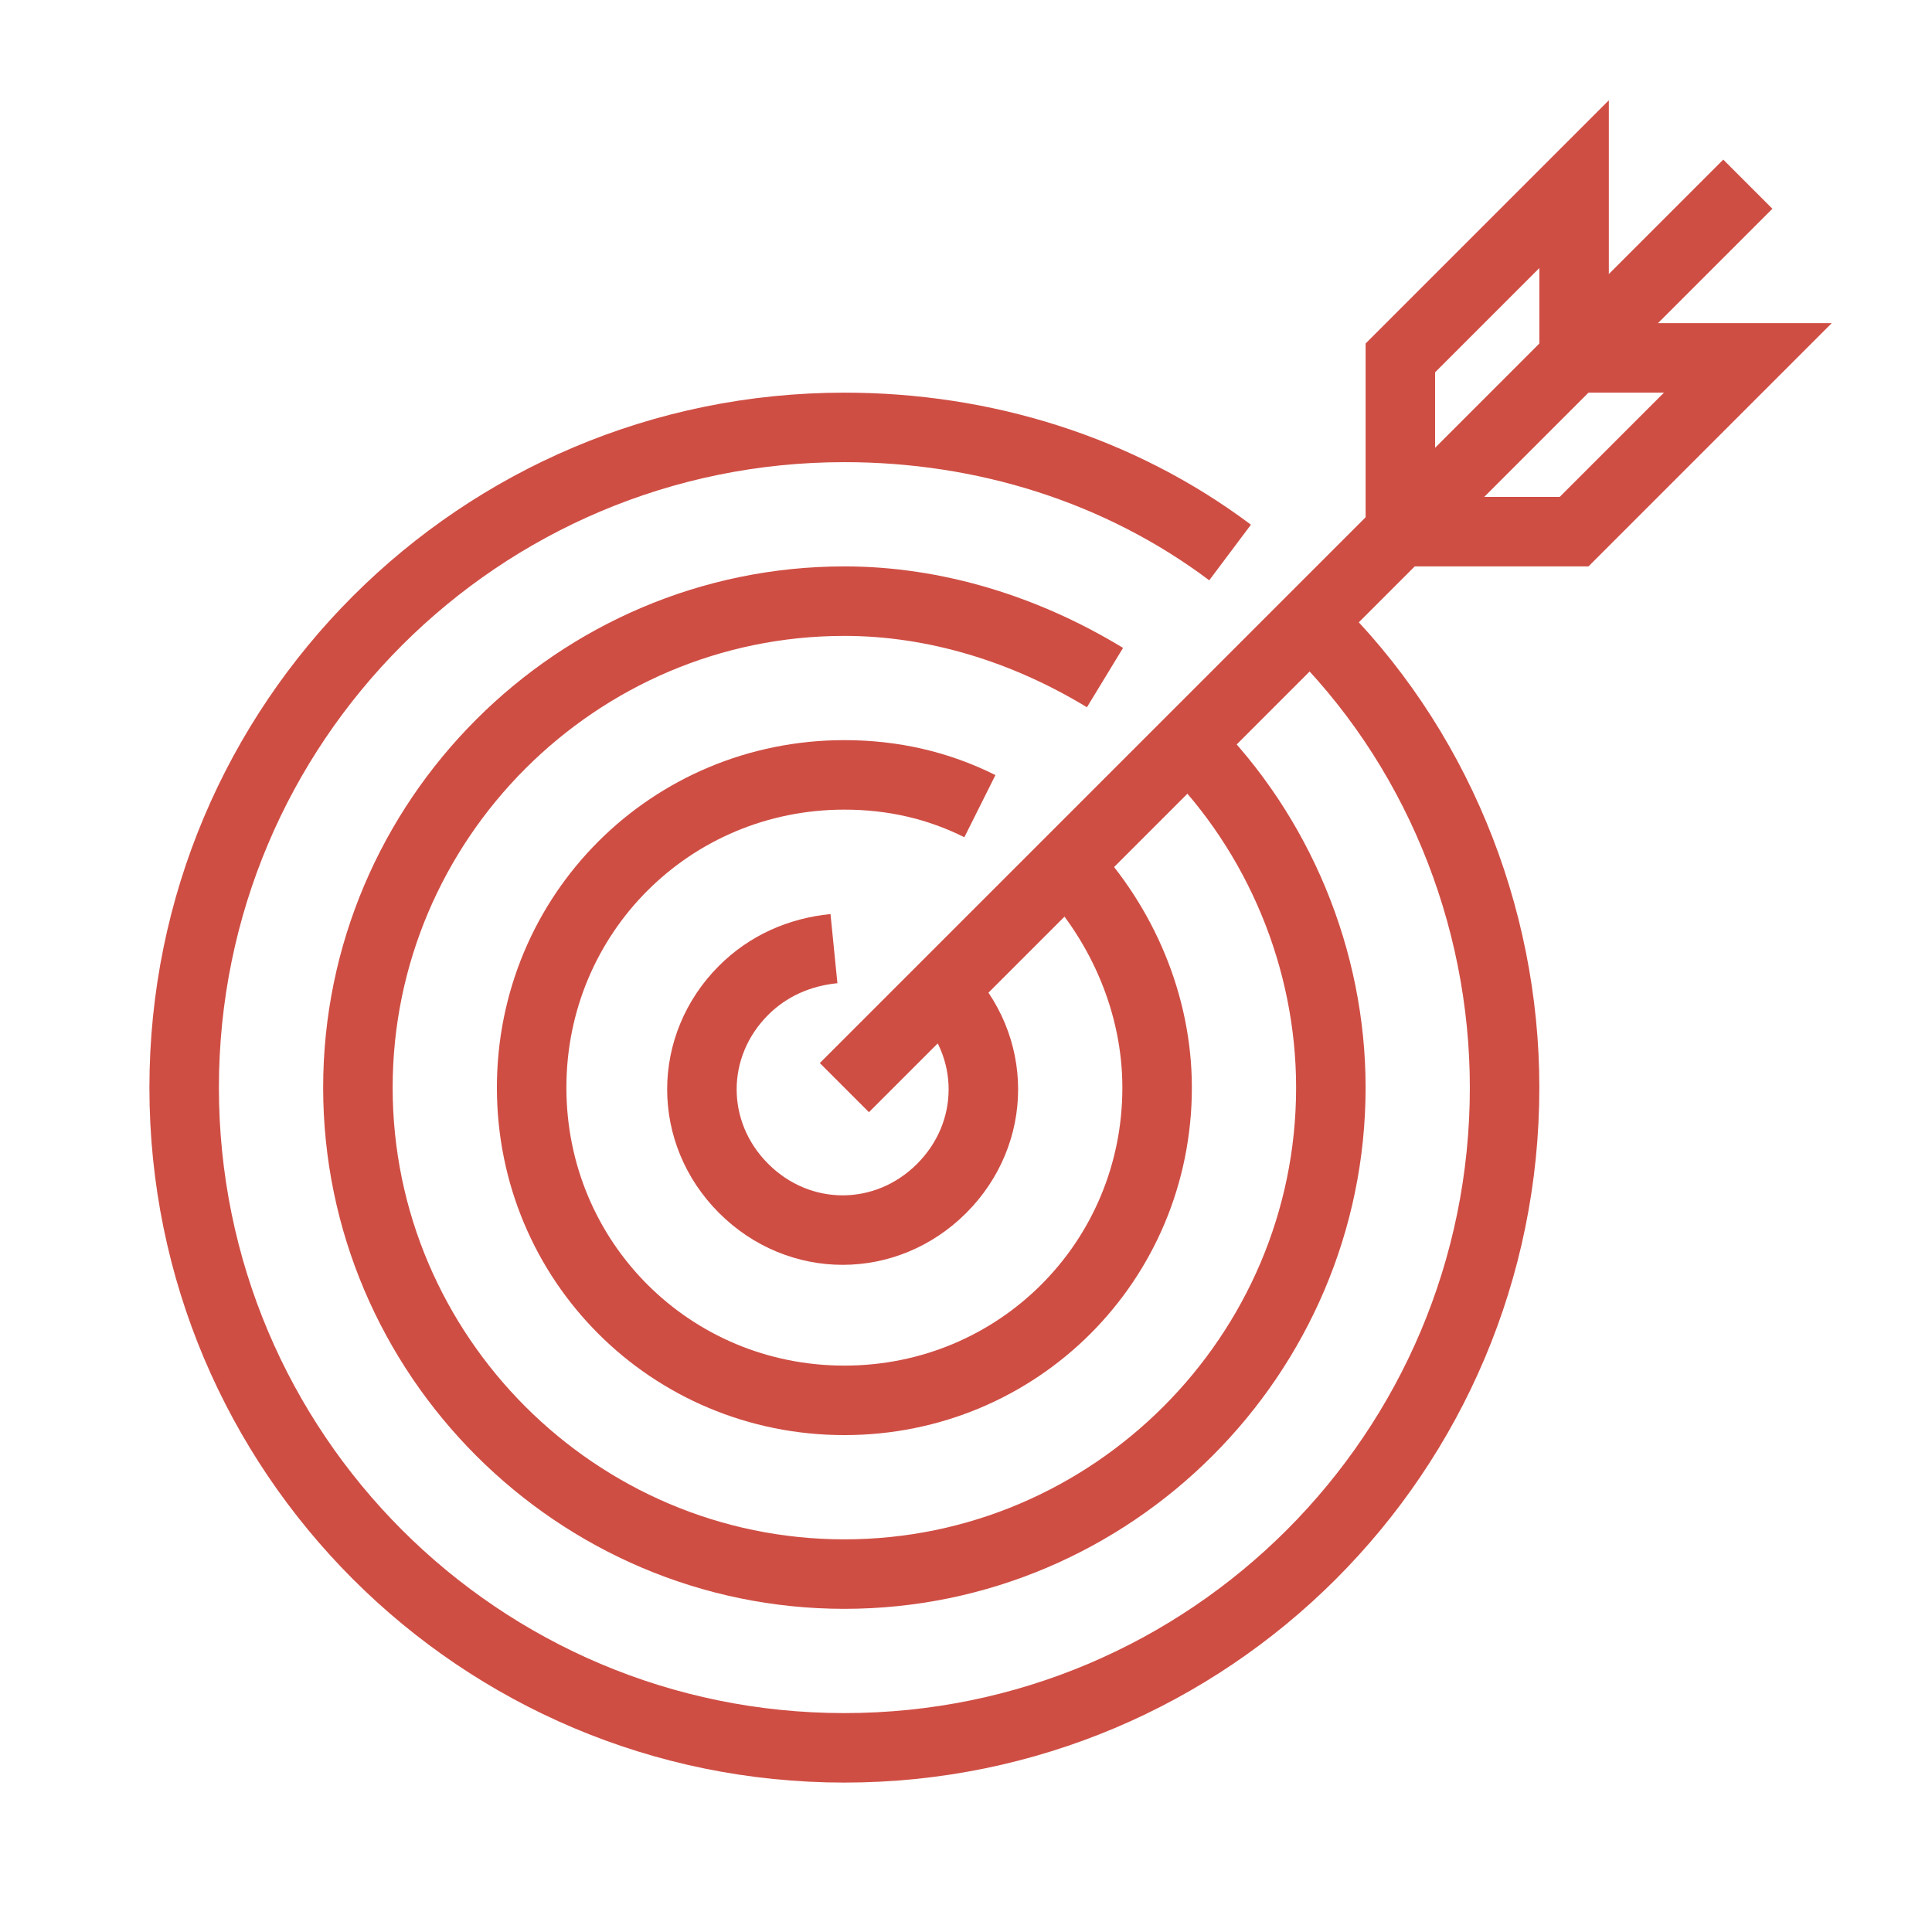
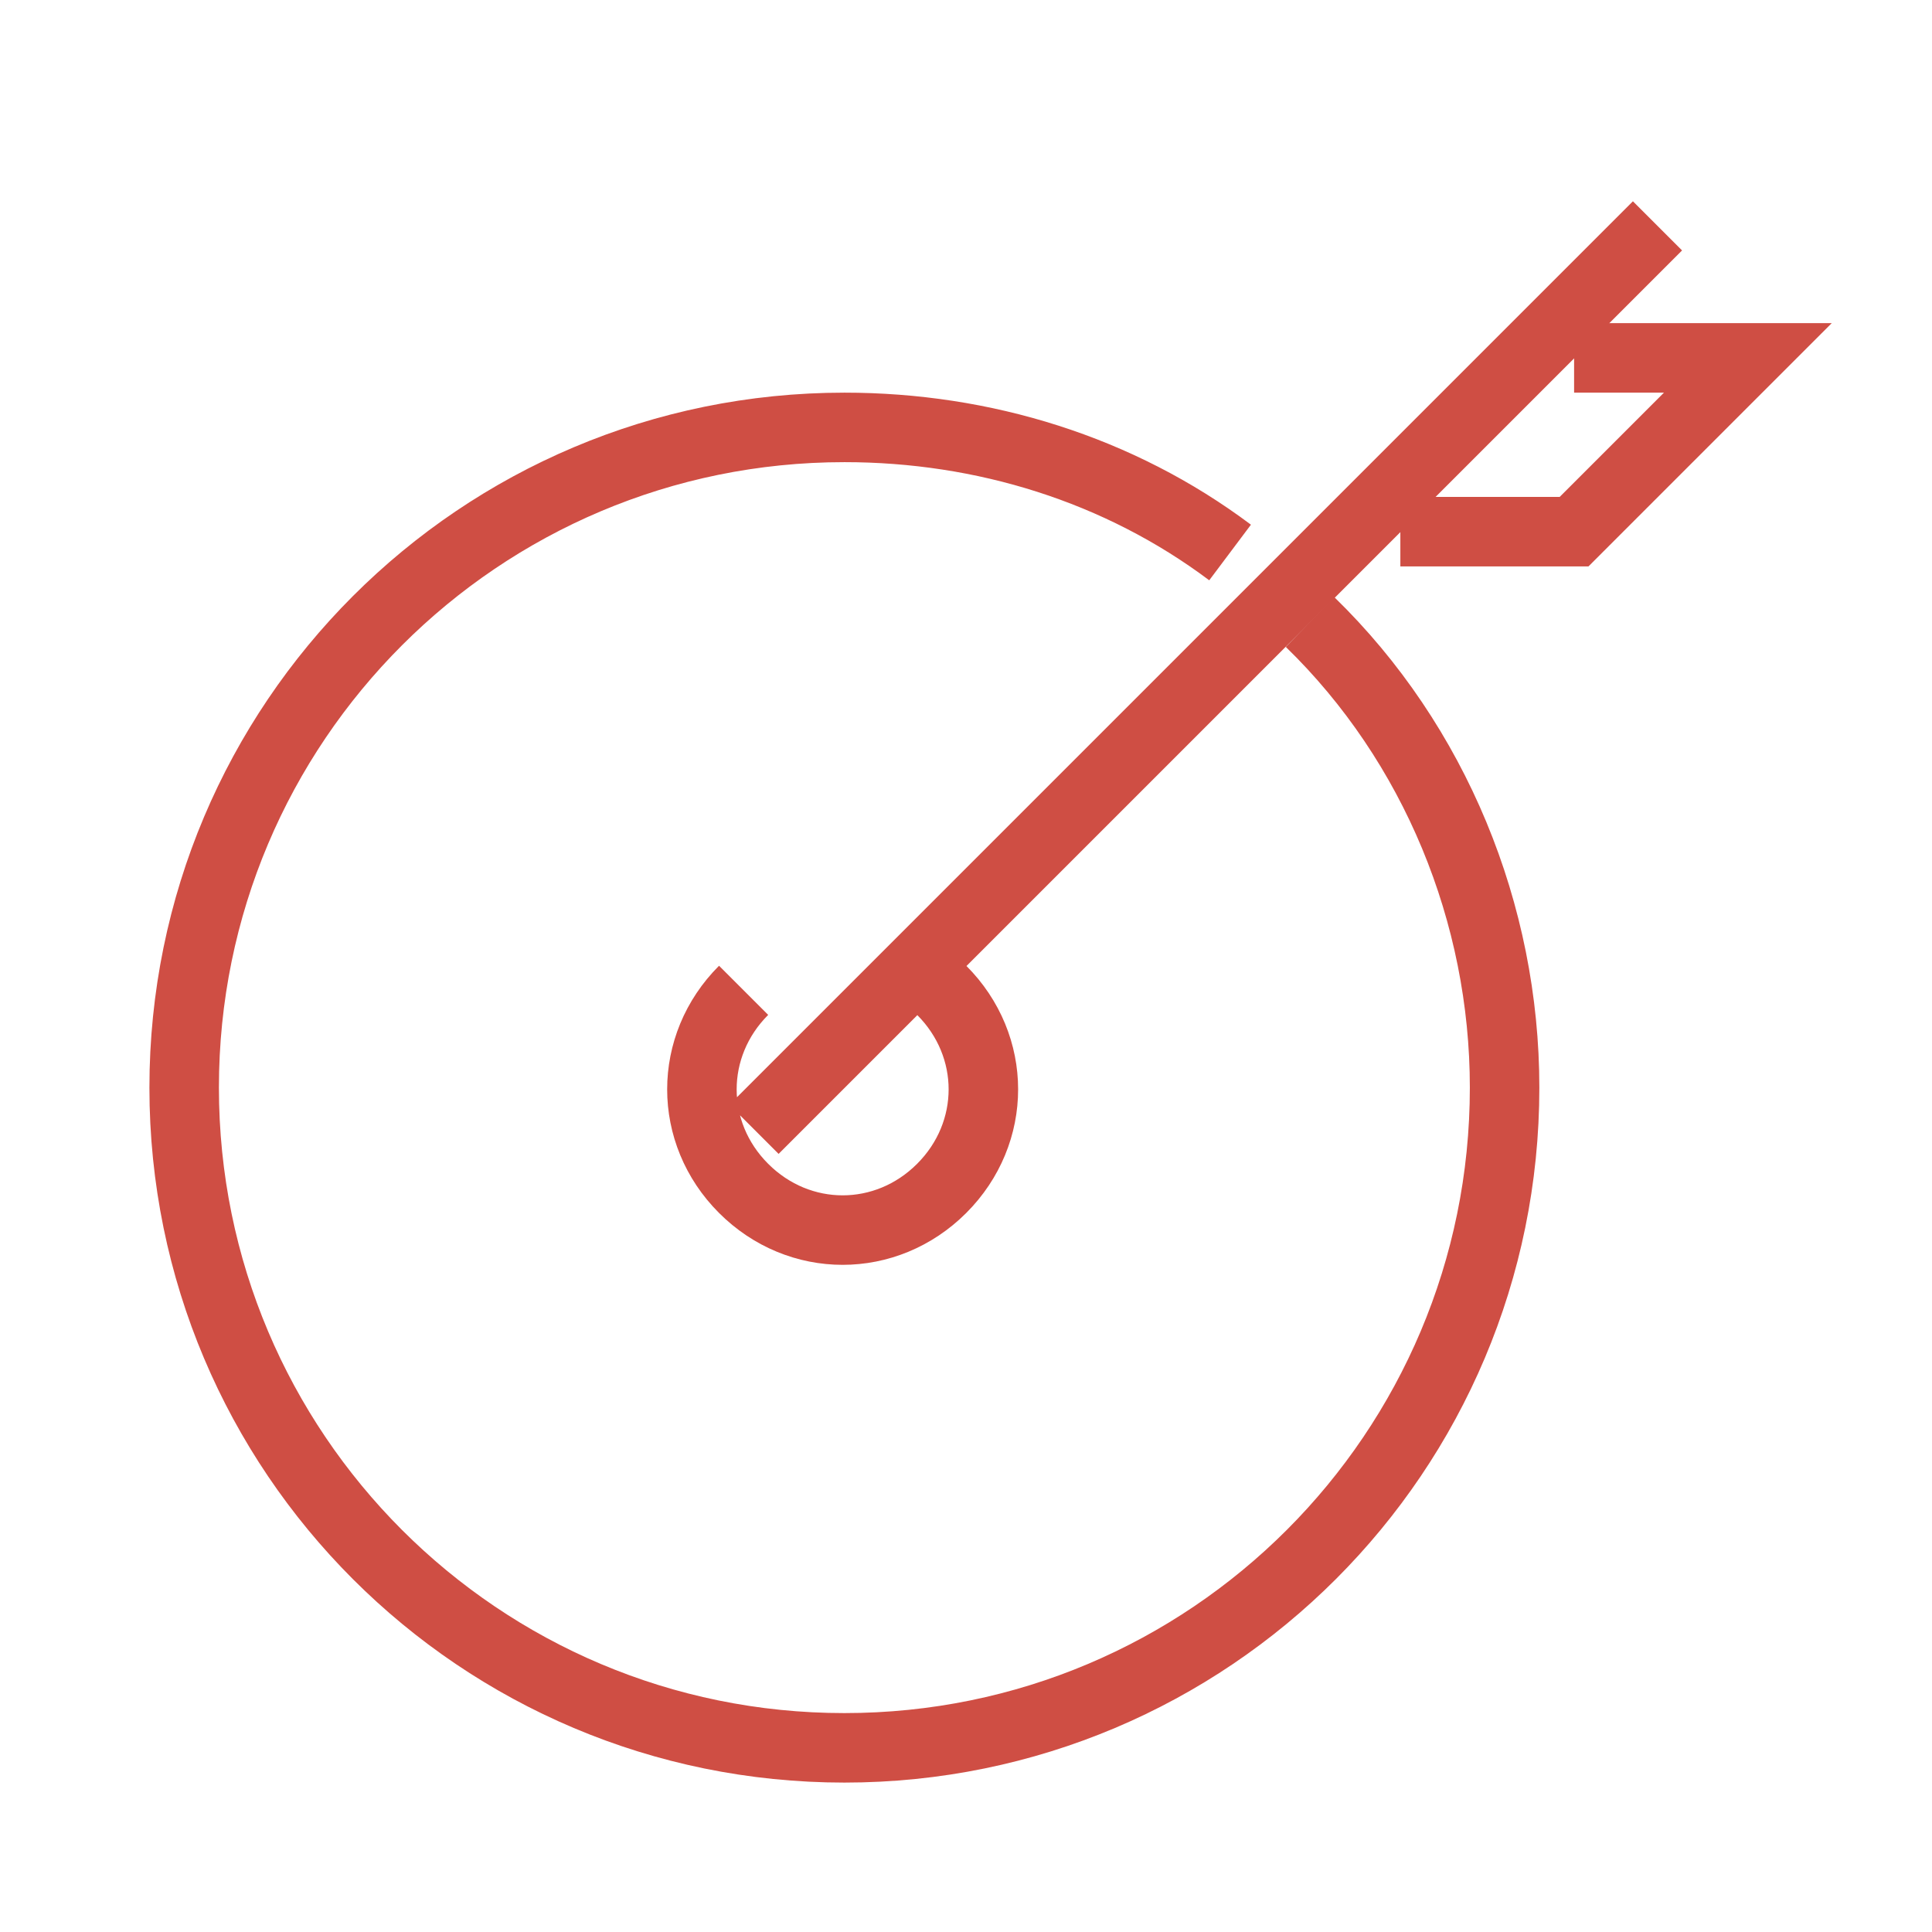
<svg xmlns="http://www.w3.org/2000/svg" id="Livello_1" viewBox="0 0 55.6 55.6">
  <style>.st0{fill:none;stroke:#cf4e44;stroke-width:2;stroke-miterlimit:10}</style>
-   <path class="st0" d="M40.3 15.3v-5l5-5v5" />
  <path class="st0" d="M40.3 15.3h5l5-5h-5m-2 21c0 10.5-8.5 19-19 19s-19-8.5-19-19 8.5-19 19-19m19 19c0-5-2-9.9-5.6-13.4m-2.3-2c-3.2-2.4-7.1-3.6-11.1-3.6" />
-   <path class="st0" d="M38.3 31.3c0 7.7-6.3 14-14 14s-14-6.3-14-14 6.3-14 14-14m14 14c0-3.7-1.5-7.3-4.1-9.9m-2.4-1.9c-2.3-1.4-4.9-2.2-7.5-2.2" />
-   <path class="st0" d="M33.3 31.3c0 5-4 9-9 9s-9-4-9-9 4-9 9-9m9 9c0-2.4-1-4.7-2.6-6.4m-2.5-1.7c-1.2-.6-2.5-.9-3.9-.9" />
-   <path class="st0" d="M27.1 28.5c1.6 1.6 1.6 4.1 0 5.7-1.6 1.6-4.1 1.6-5.7 0s-1.6-4.1 0-5.7c.7-.7 1.6-1.1 2.6-1.2m.3 4l26-26" />
+   <path class="st0" d="M27.1 28.5c1.6 1.6 1.6 4.1 0 5.7-1.6 1.6-4.1 1.6-5.7 0s-1.6-4.1 0-5.7m.3 4l26-26" />
</svg>